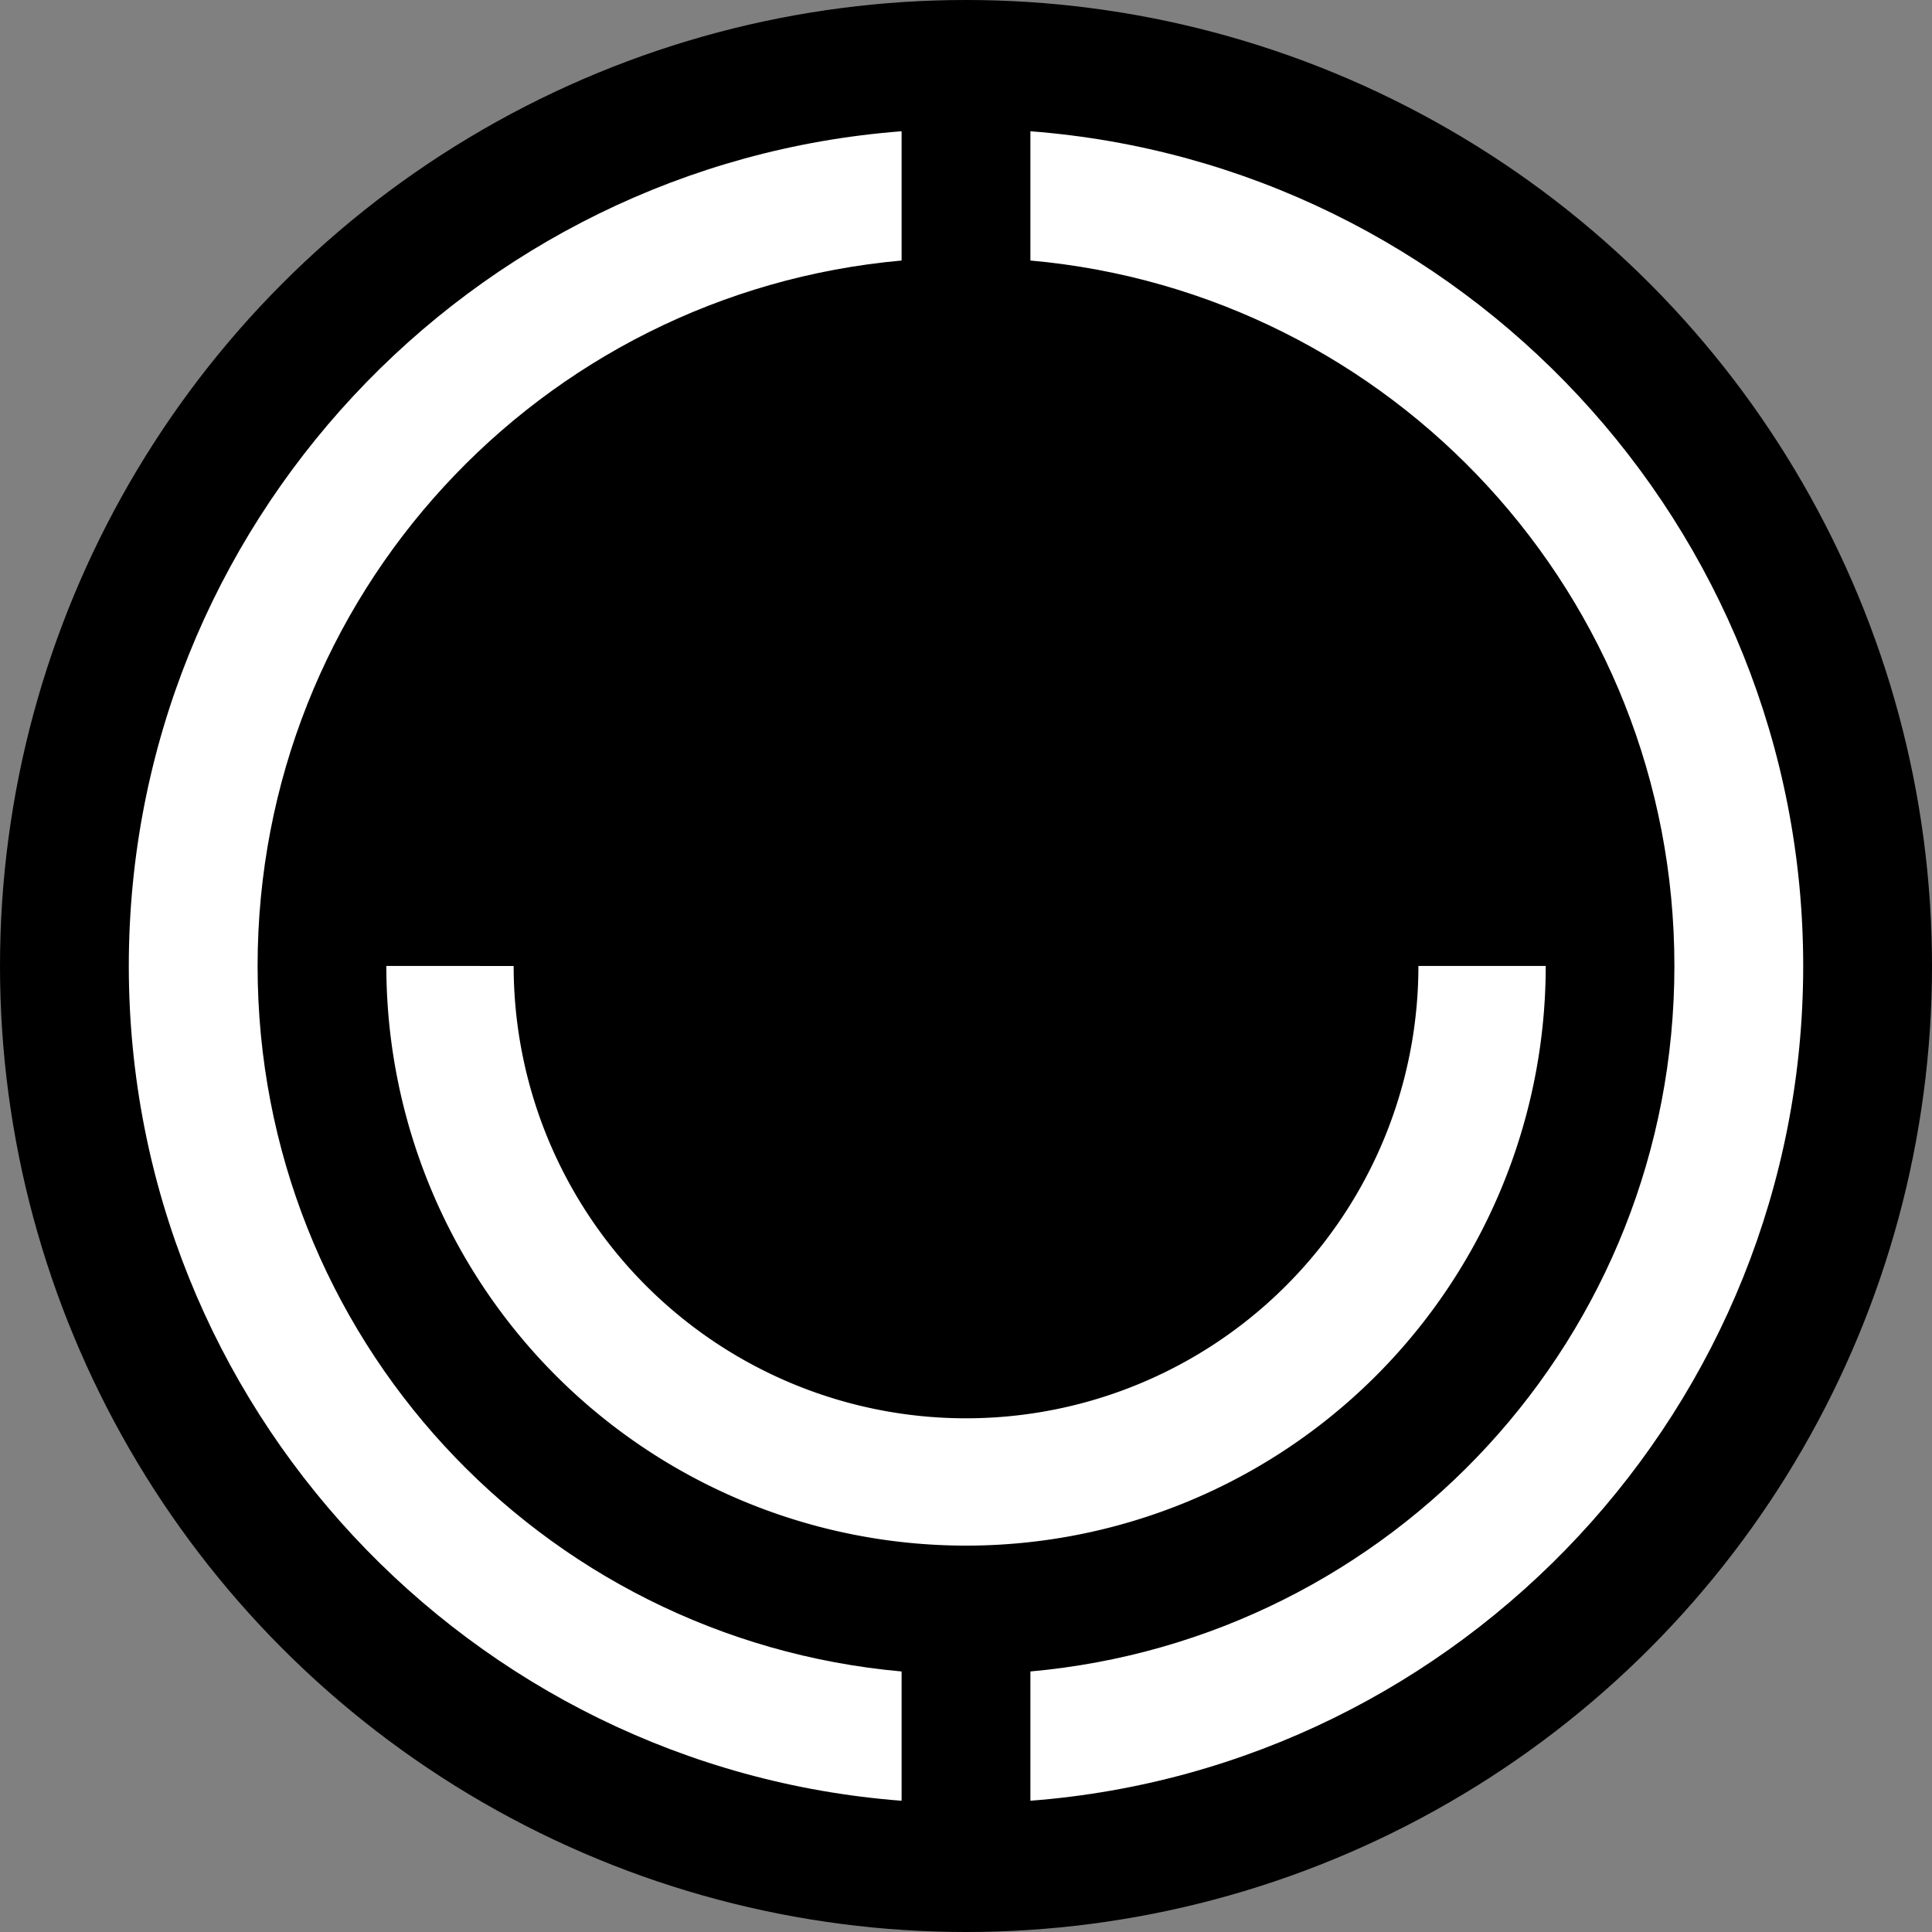
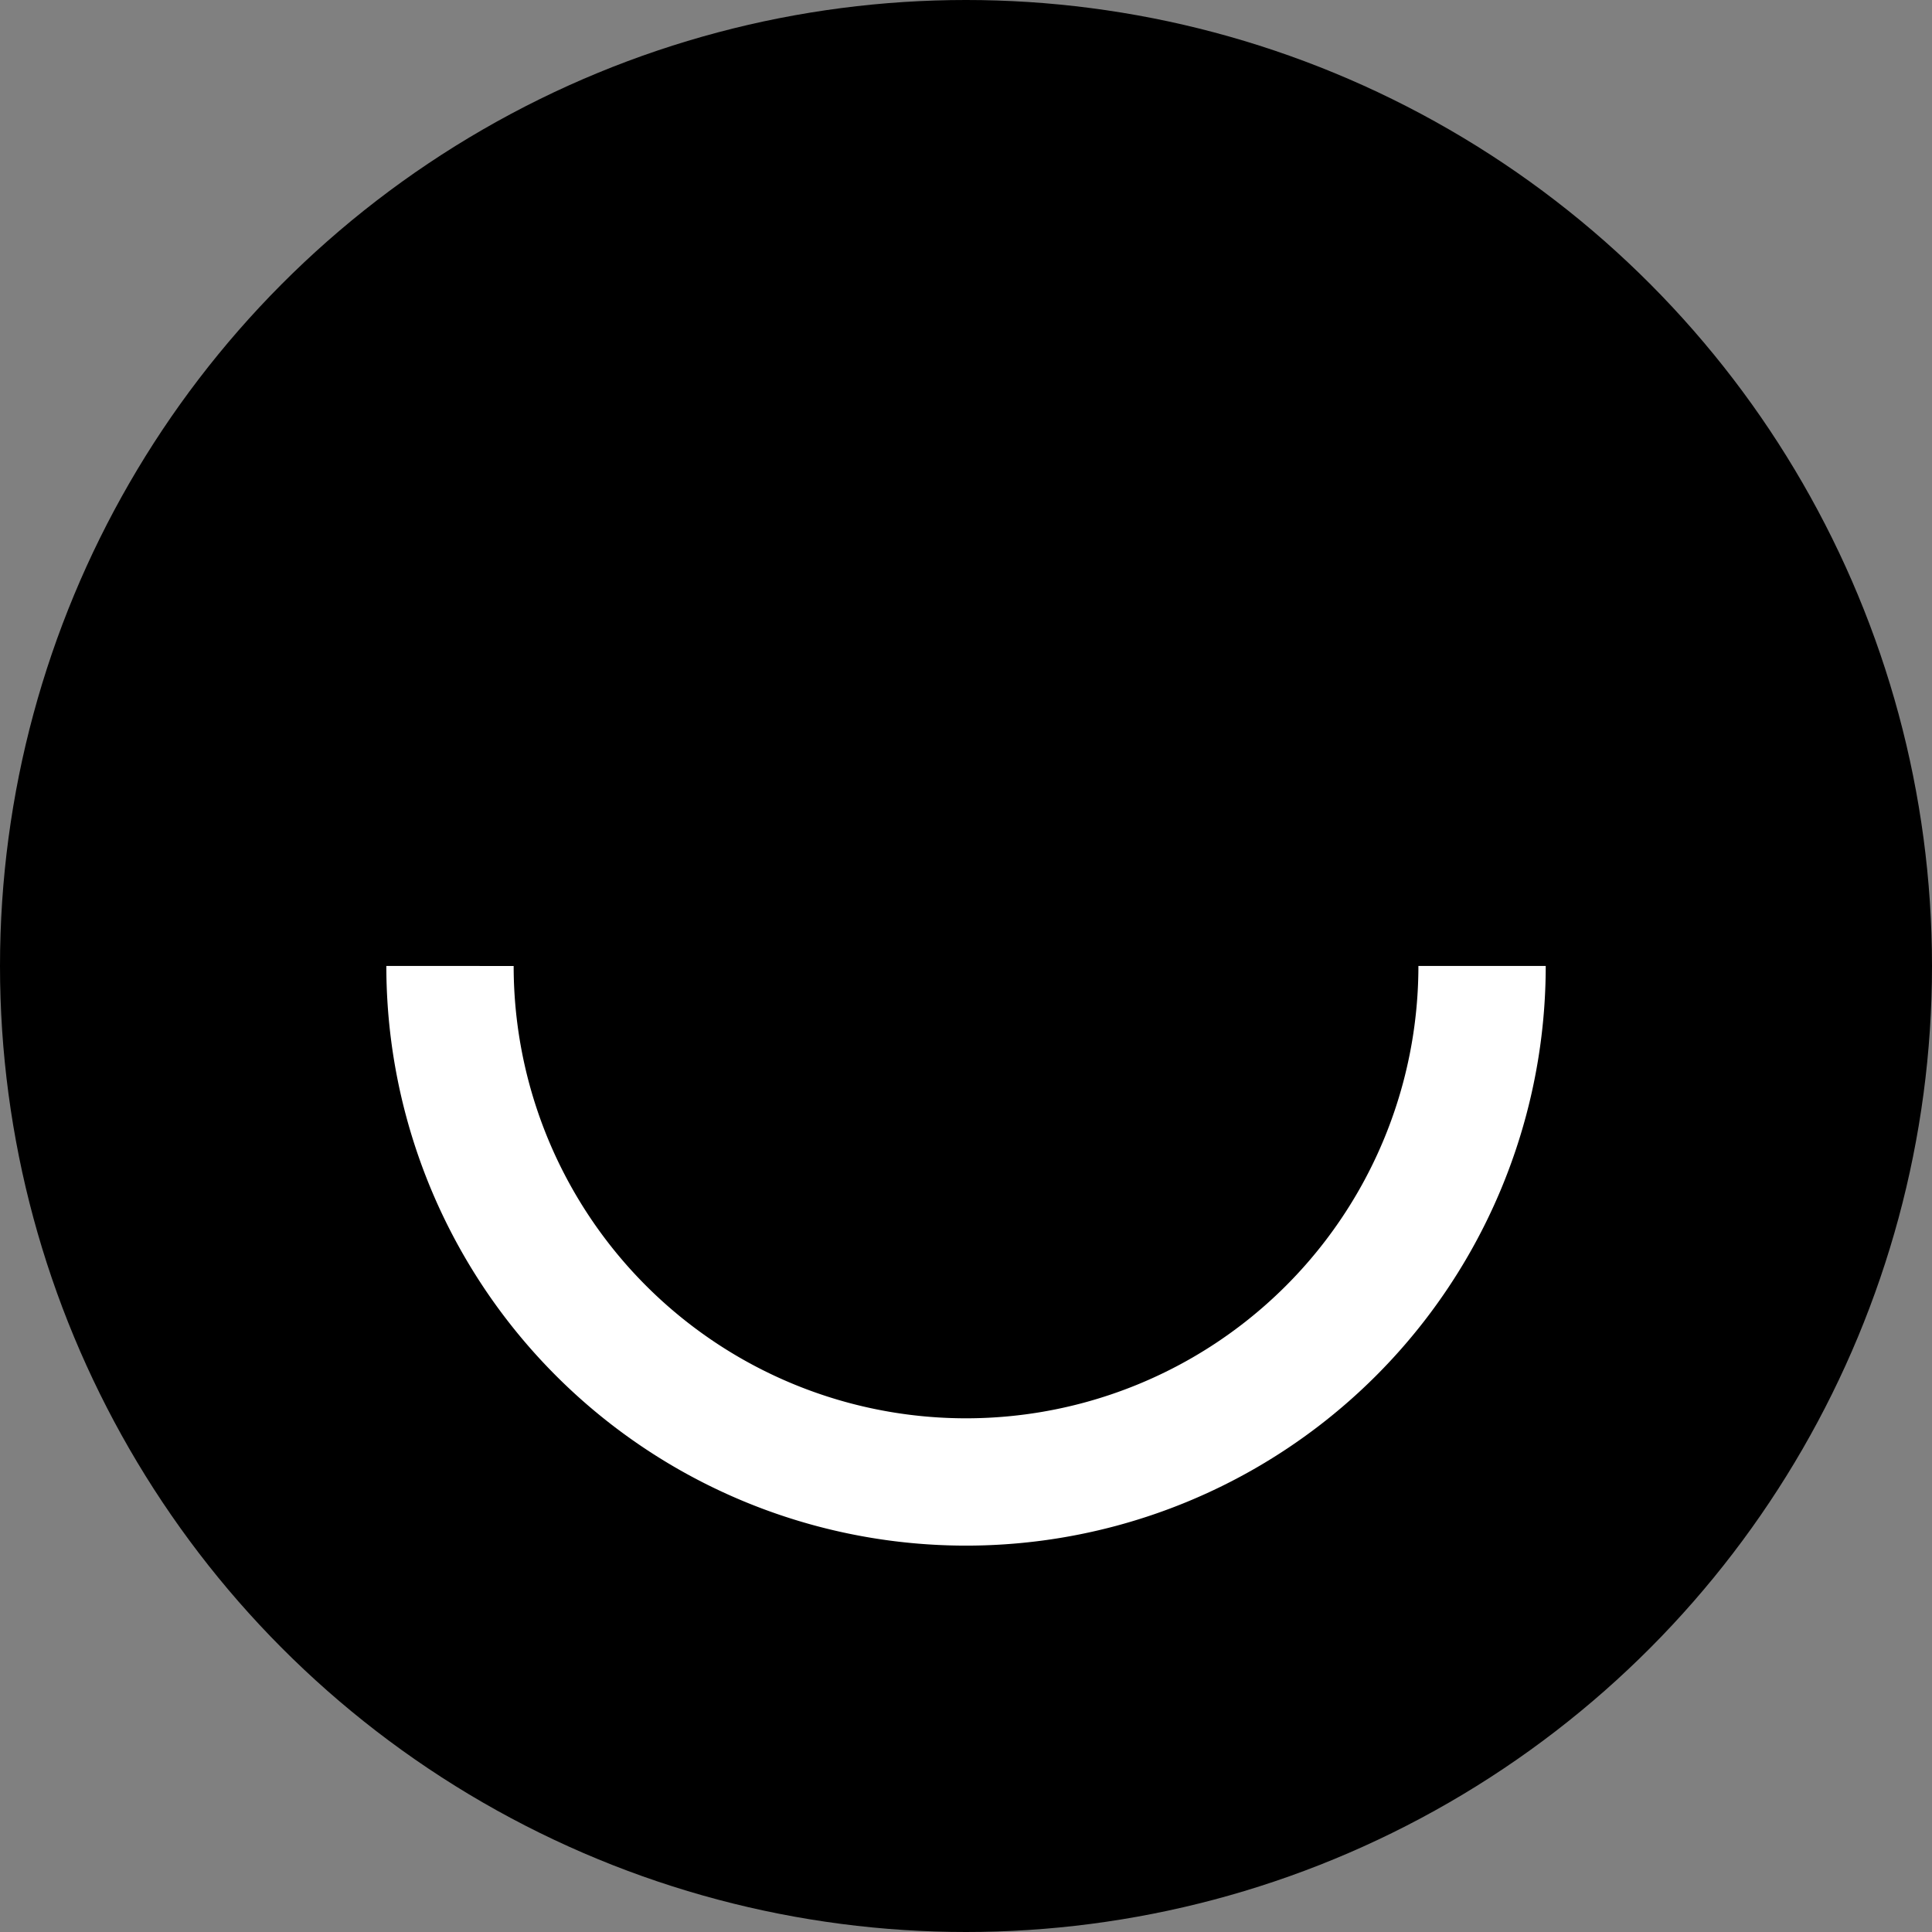
<svg xmlns="http://www.w3.org/2000/svg" xmlns:ns1="http://sodipodi.sourceforge.net/DTD/sodipodi-0.dtd" xmlns:ns2="http://www.inkscape.org/namespaces/inkscape" width="150mm" height="150mm" viewBox="0 0 150 150" version="1.1" id="svg" ns1:docname="logo_1.svg" ns2:version="0.92.1 r">
  <rect x="0" y="0" width="150" height="150" fill="#808080" stroke="none" />
  <defs id="defs" />
  <ns1:namedview id="base" pagecolor="#ffffff" bordercolor="#666666" borderopacity="1.0" ns2:pageopacity="0.0" ns2:pageshadow="2" ns2:zoom="1.4142136" ns2:cx="295.90213" ns2:cy="285.76319" ns2:document-units="mm" ns2:current-layer="svg" showgrid="false" ns2:snap-bbox="true" ns2:bbox-nodes="true" ns2:snap-bbox-midpoints="true" showguides="true" ns2:guide-bbox="true" ns2:snap-bbox-edge-midpoints="true" ns2:bbox-paths="true" ns2:snap-global="true" ns2:window-width="1596" ns2:window-height="864" ns2:window-x="0" ns2:window-y="34" ns2:window-maximized="0" ns2:lockguides="true">
    <ns1:guide position="75,0" orientation="1,0" id="guide4512" ns2:locked="true" ns2:label="VerticalGuide" ns2:color="rgb(0,0,255)" />
    <ns1:guide position="0,75" orientation="0,1" id="guide4514" ns2:locked="true" ns2:label="HorizontalGuide" ns2:color="rgb(255,0,0)" />
    <ns1:guide position="70,0" orientation="1,0" ns2:locked="true" id="guide4516" ns2:label="" ns2:color="rgb(0,255,0)" />
    <ns1:guide position="75,0" orientation="1,0" ns2:locked="true" id="guide4518" ns2:label="" ns2:color="rgb(255,0,0)" />
    <ns1:guide position="80,0" orientation="1,0" ns2:locked="true" id="guide4520" ns2:label="" ns2:color="rgb(0,255,0)" />
    <ns1:guide position="10,0" orientation="1,0" id="guide24" ns2:locked="true" ns2:label="" ns2:color="rgb(0,0,255)" />
    <ns1:guide position="140,0" orientation="1,0" id="guide30" ns2:locked="true" ns2:label="" ns2:color="rgb(0,0,255)" />
    <ns1:guide position="30,0" orientation="1,0" id="guide56" ns2:locked="true" ns2:label="" ns2:color="rgb(0,0,255)" />
    <ns1:guide position="120,0" orientation="1,0" id="guide58" ns2:locked="true" ns2:label="" ns2:color="rgb(0,0,255)" />
    <ns1:guide position="0,30" orientation="0,1" id="guide4497" ns2:locked="true" ns2:label="" ns2:color="rgb(0,0,255)" />
    <ns2:grid type="xygrid" id="grid4594" />
    <ns1:guide position="20,0" orientation="1,0" id="guide4623" ns2:locked="true" ns2:label="" ns2:color="rgb(0,0,255)" />
    <ns1:guide position="130,0" orientation="1,0" id="guide4625" ns2:locked="true" ns2:label="" ns2:color="rgb(0,0,255)" />
    <ns1:guide position="40,0" orientation="1,0" id="guide4627" ns2:locked="true" ns2:label="" ns2:color="rgb(0,0,255)" />
    <ns1:guide position="110,0" orientation="1,0" id="guide4629" ns2:locked="true" ns2:label="" ns2:color="rgb(0,0,255)" />
    <ns1:guide position="0,130" orientation="0,1" id="guide4652" ns2:locked="true" ns2:label="" ns2:color="rgb(0,0,255)" />
    <ns1:guide position="0,140" orientation="0,1" id="guide4654" ns2:locked="true" ns2:label="" ns2:color="rgb(0,0,255)" />
    <ns1:guide position="0,20" orientation="0,1" id="guide4656" ns2:locked="true" ns2:label="" ns2:color="rgb(0,0,255)" />
    <ns1:guide position="0,10" orientation="0,1" id="guide4658" ns2:locked="true" ns2:label="" ns2:color="rgb(0,0,255)" />
  </ns1:namedview>
  <circle id="background" r="75" cy="75" cx="-75" style="fill:#000000;fill-opacity:1;stroke-width:0.265" transform="scale(-1,1)" />
-   <path style="color:#000000;font-style:normal;font-variant:normal;font-weight:normal;font-stretch:normal;font-size:medium;line-height:normal;font-family:sans-serif;font-variant-ligatures:normal;font-variant-position:normal;font-variant-caps:normal;font-variant-numeric:normal;font-variant-alternates:normal;font-feature-settings:normal;text-indent:0;text-align:start;text-decoration:none;text-decoration-line:none;text-decoration-style:solid;text-decoration-color:#000000;letter-spacing:normal;word-spacing:normal;text-transform:none;writing-mode:lr-tb;direction:ltr;text-orientation:mixed;dominant-baseline:auto;baseline-shift:baseline;text-anchor:start;white-space:normal;shape-padding:0;clip-rule:nonzero;display:inline;overflow:visible;visibility:visible;opacity:1;isolation:auto;mix-blend-mode:normal;color-interpolation:sRGB;color-interpolation-filters:linearRGB;solid-color:#000000;solid-opacity:1;vector-effect:none;fill:#ffffff;fill-opacity:1;fill-rule:nonzero;stroke:none;stroke-width:10;stroke-linecap:butt;stroke-linejoin:miter;stroke-miterlimit:4;stroke-dasharray:none;stroke-dashoffset:0;stroke-opacity:1;paint-order:fill markers stroke;color-rendering:auto;image-rendering:auto;shape-rendering:auto;text-rendering:auto;enable-background:accumulate" d="m 80,10.191 c 33.512,2.562 60,30.652 60,64.809 0,34.157 -26.488,62.248 -60,64.809 v -10.037 c 28.08,-2.517 50,-26.024 50,-54.773 0,-28.749 -21.92,-52.256 -50,-54.773 z m -10,0 V 20.227 C 41.92,22.744 20,46.251 20,75 c 0,28.749 21.92,52.256 50,54.773 v 10.037 C 36.488,137.248 10,109.157 10,75 c 0,-34.157 26.488,-62.248 60,-64.809 z" id="face" ns2:connector-curvature="0" />
  <path ns1:open="true" d="m -34.938,74.998 a 40.065,40.061 0 0 1 -20.032,34.694 40.065,40.061 0 0 1 -40.065,0 40.065,40.061 0 0 1 -20.032,-34.694" ns1:end="3.1415927" ns1:start="0" ns1:ry="40.060677" ns1:rx="40.064674" ns1:cy="74.998367" ns1:cx="-75.002548" ns1:type="arc" id="smile" style="fill:none;stroke:#ffffff;stroke-width:9.885;stroke-miterlimit:4;stroke-dasharray:none;stroke-opacity:1" transform="scale(-1,1)" />
</svg>